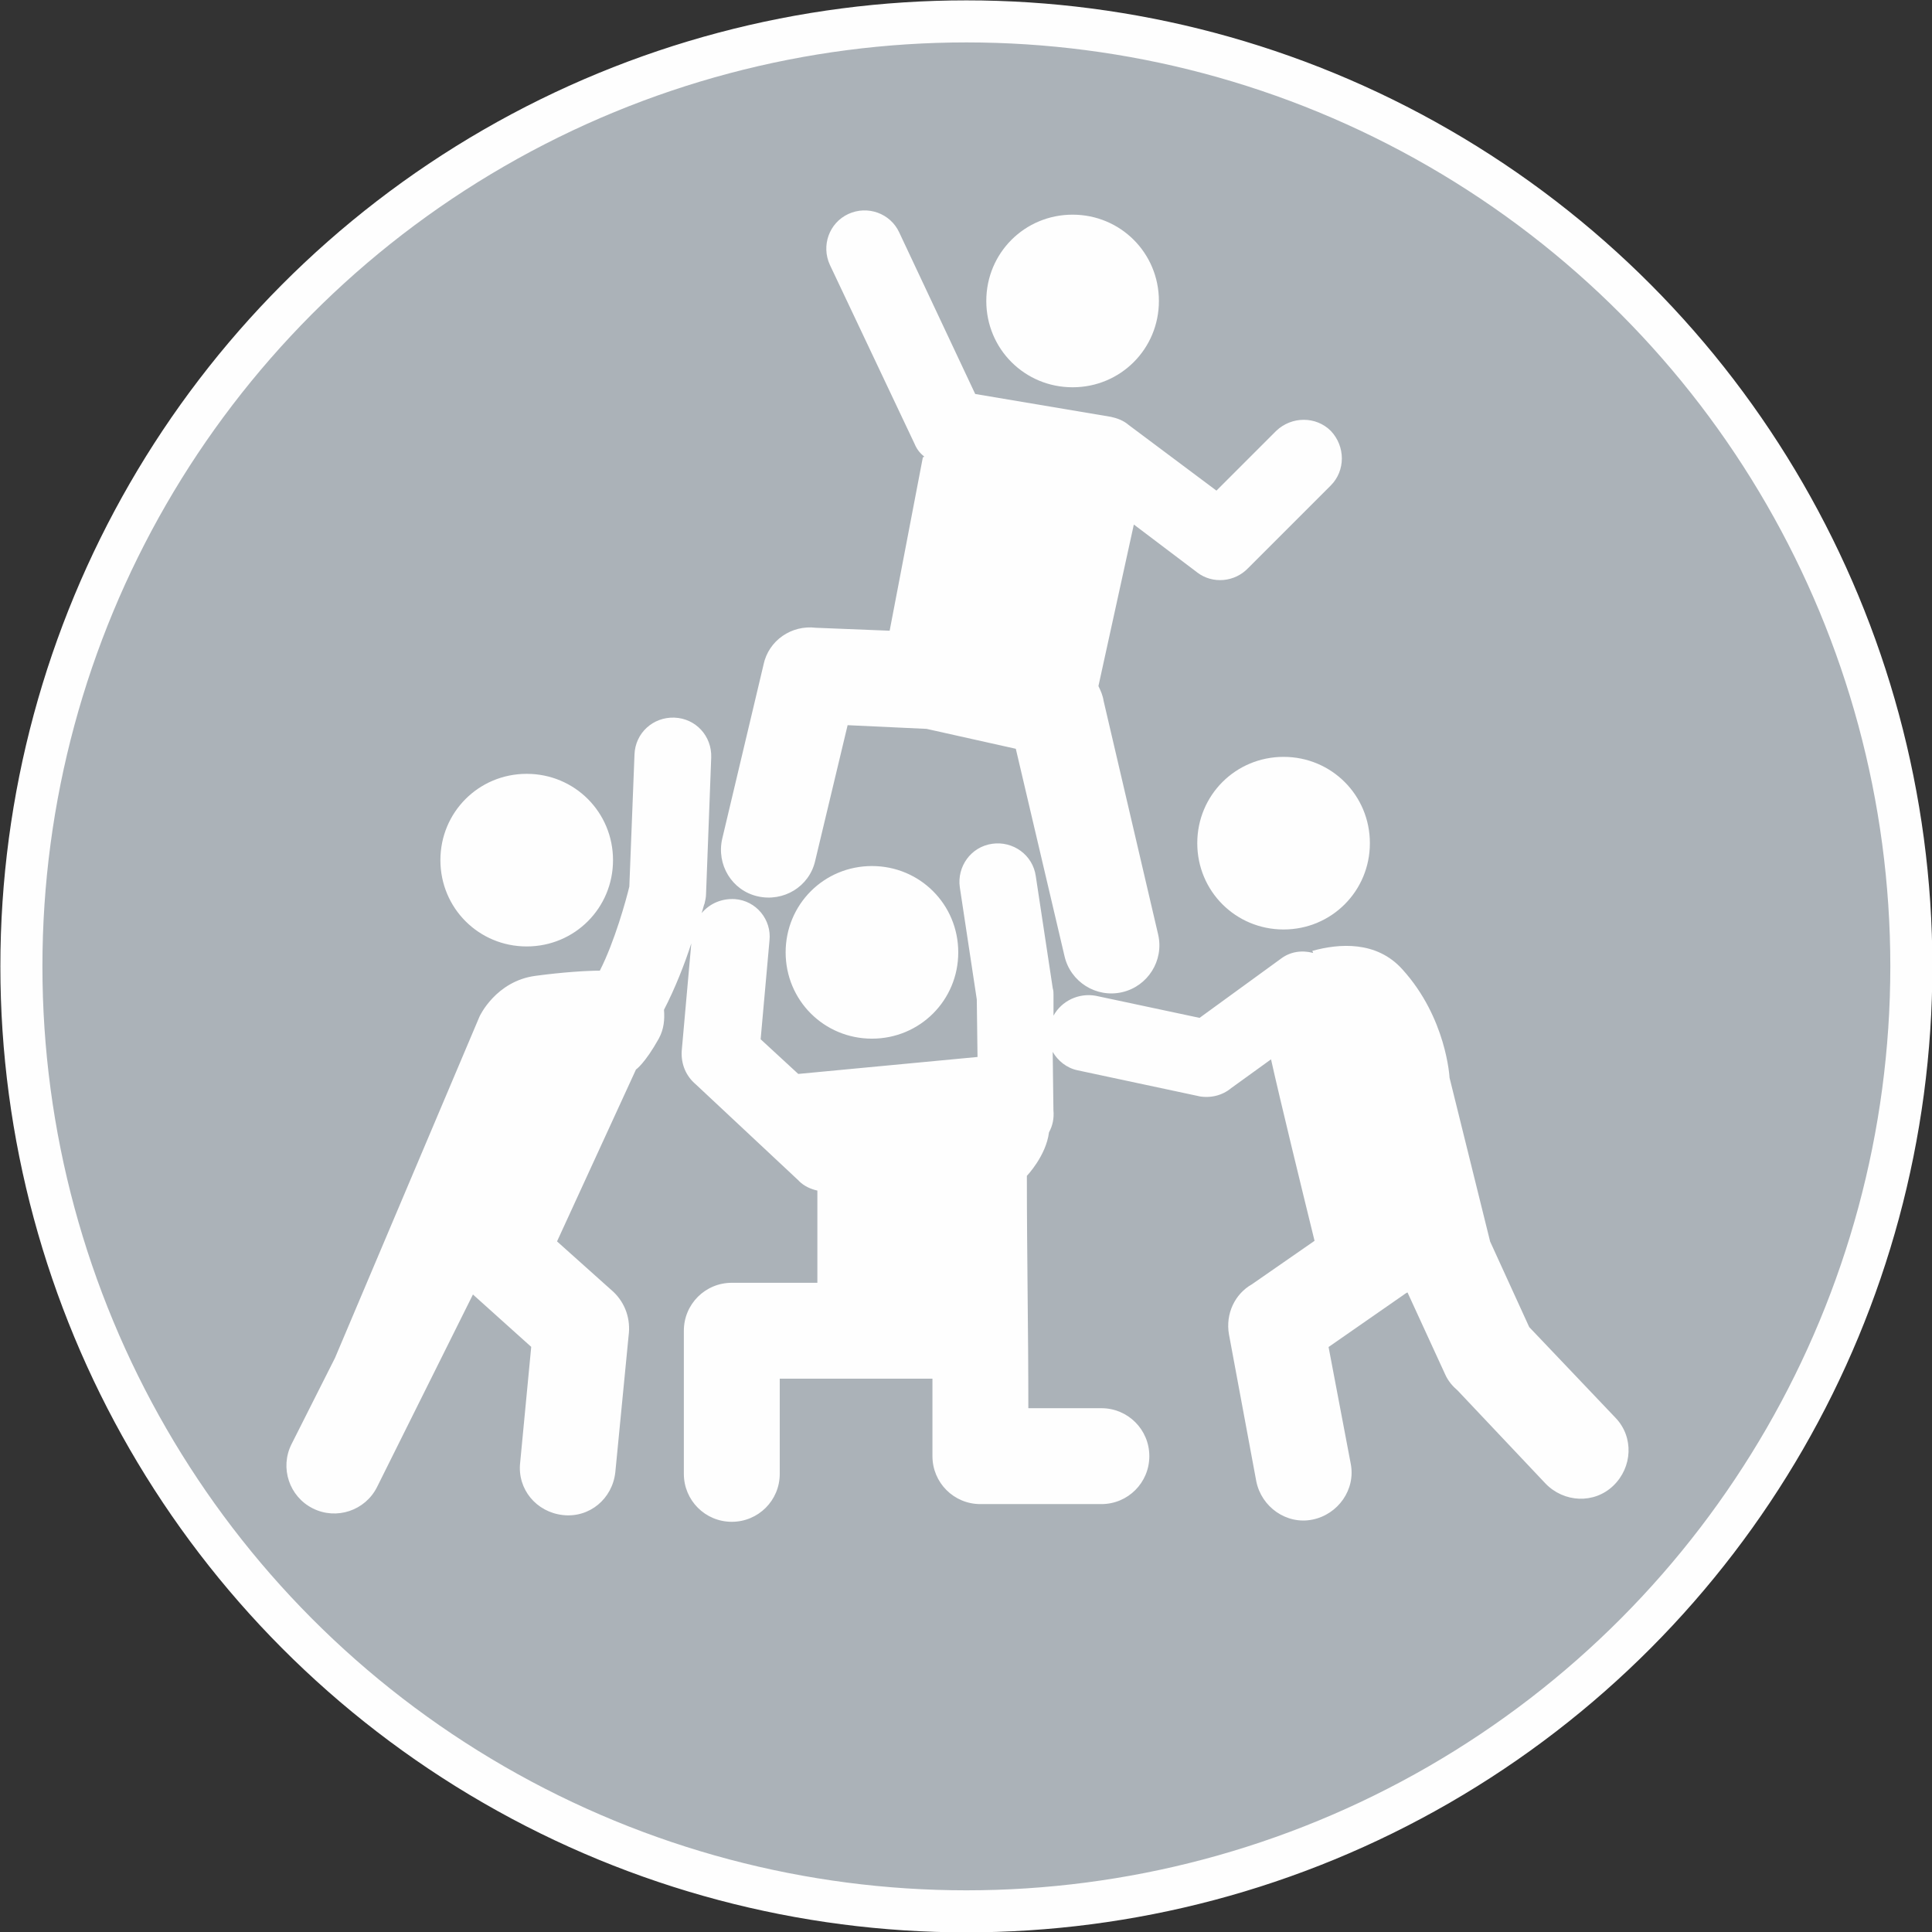
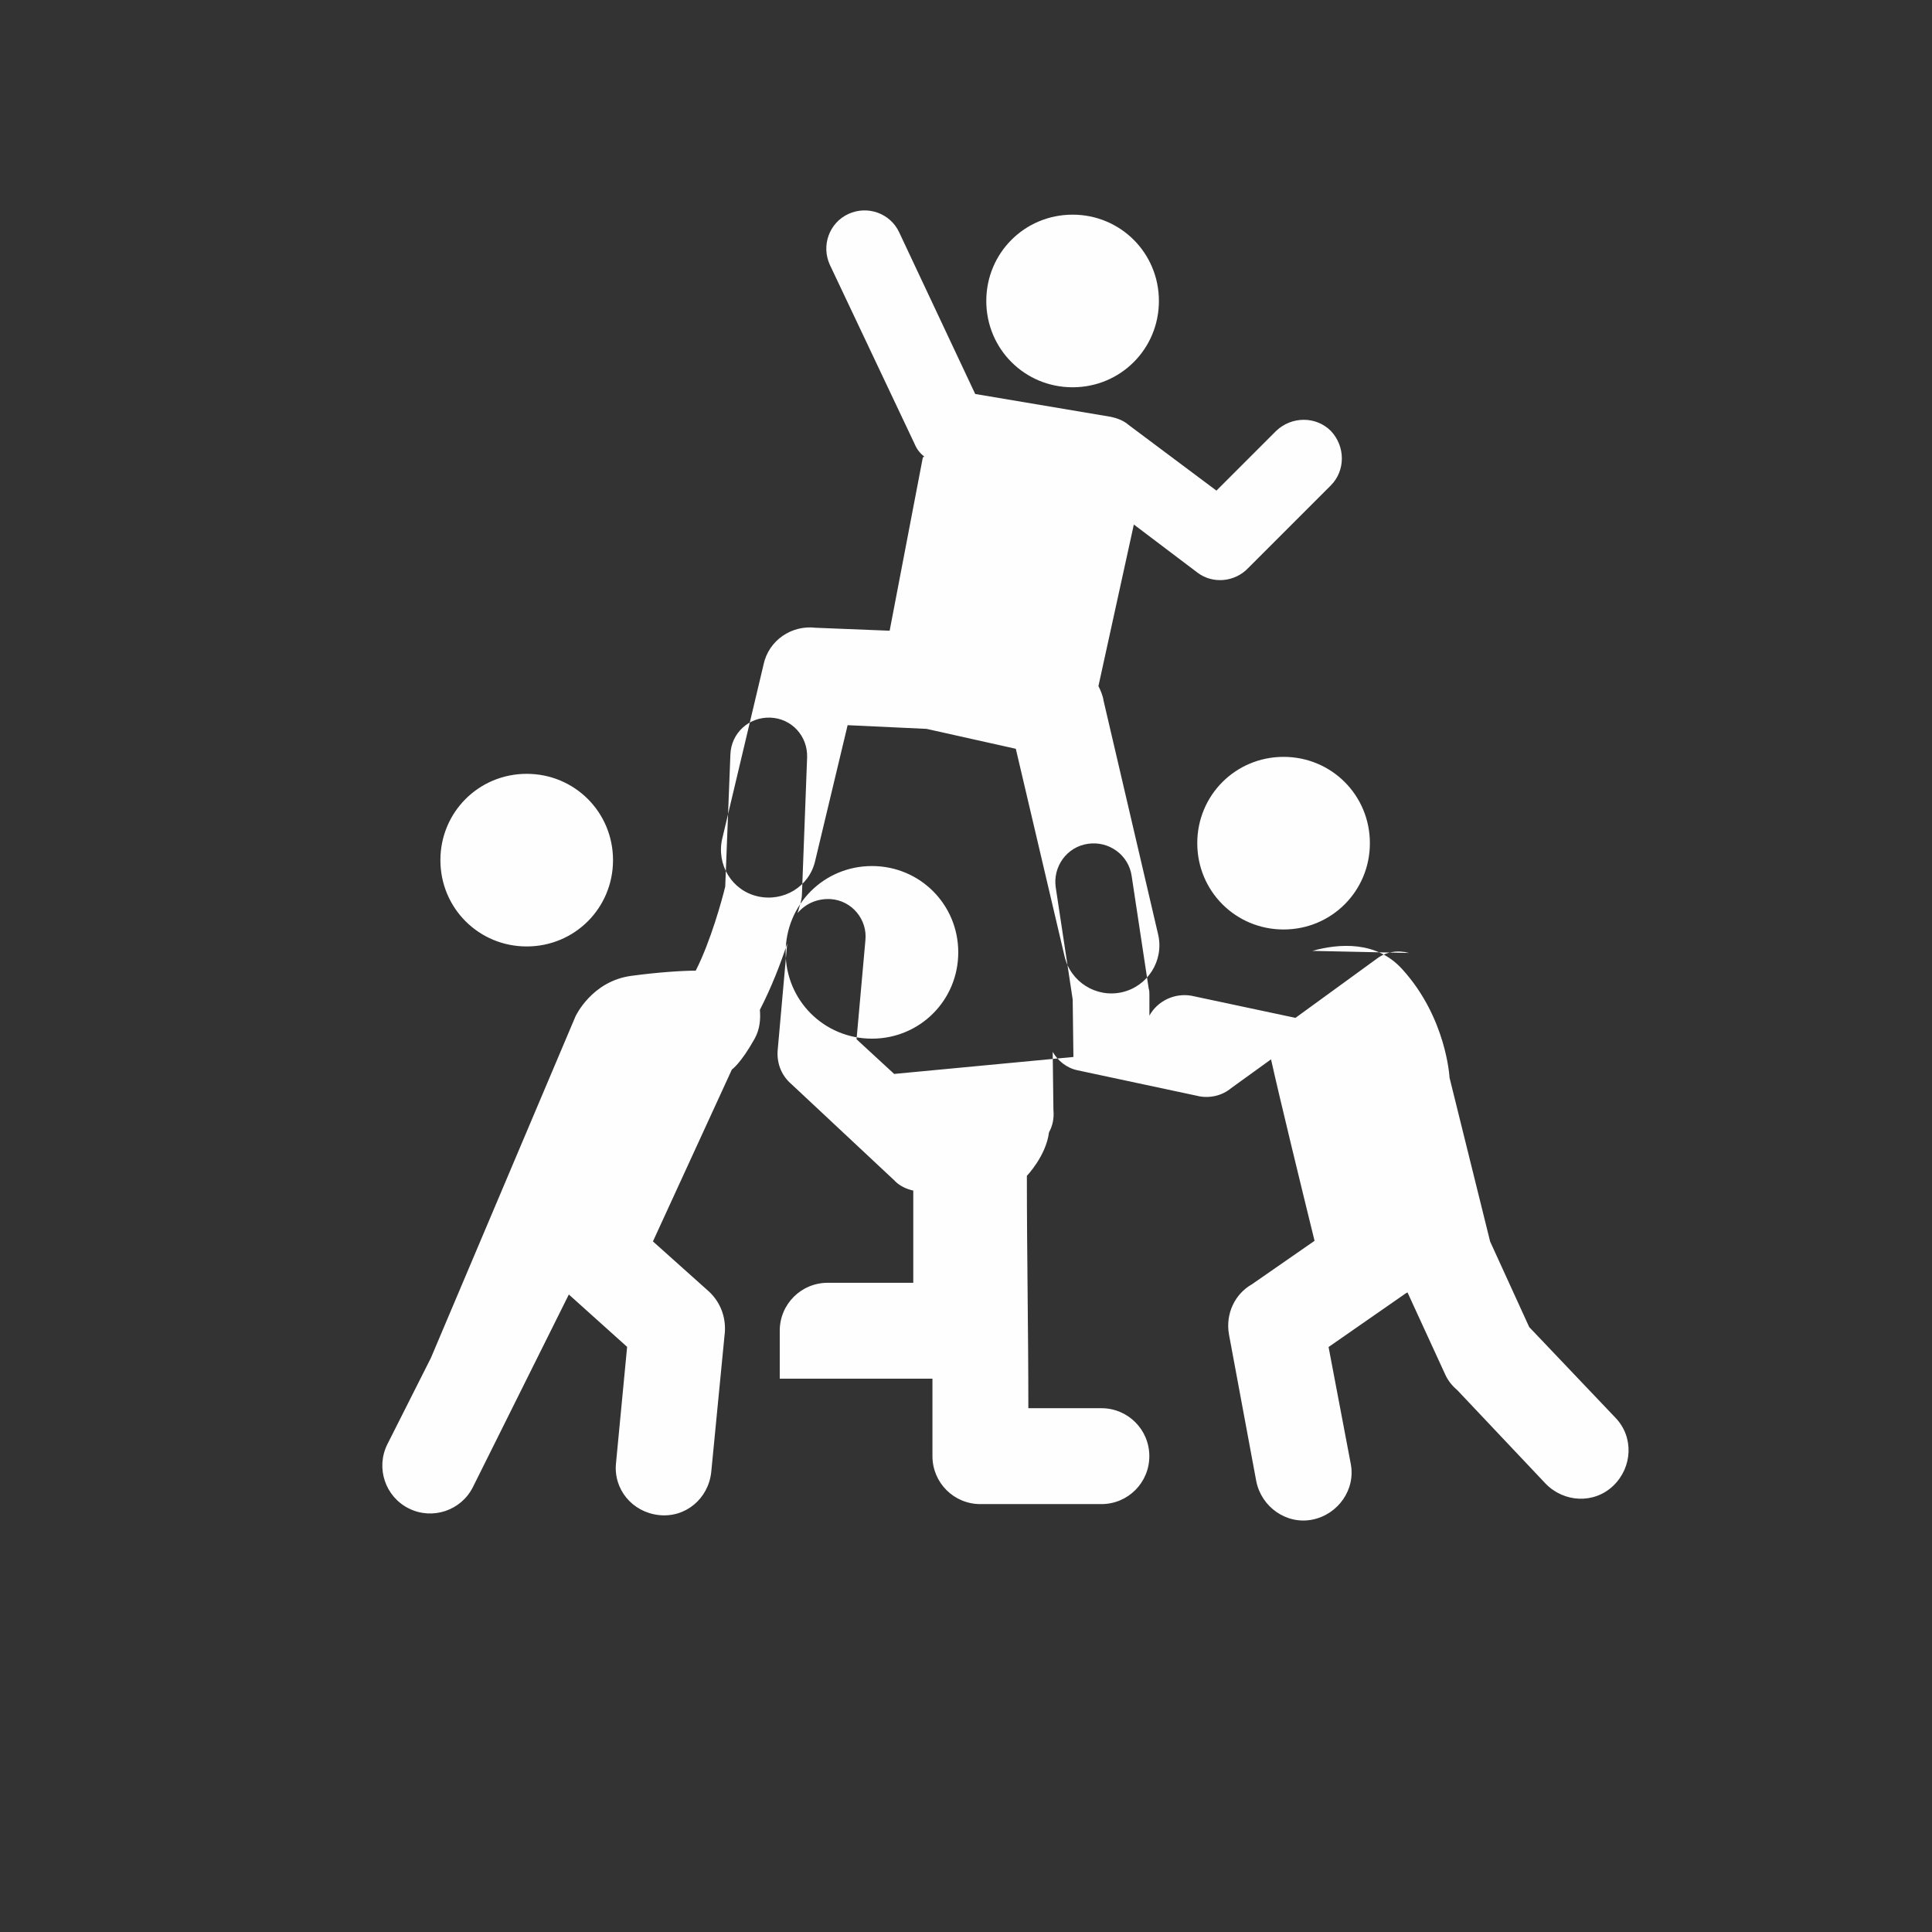
<svg xmlns="http://www.w3.org/2000/svg" xml:space="preserve" width="100px" height="100px" style="shape-rendering:geometricPrecision; text-rendering:geometricPrecision; image-rendering:optimizeQuality; fill-rule:evenodd; clip-rule:evenodd" viewBox="0 0 2.619 2.619">
  <rect x="0" y="0" width="2.619" height="2.619" fill="#333333" stroke="none" />
  <defs>
    <style type="text/css">
   
    .str0 {stroke:#FEFEFE;stroke-width:0.057}
    .fil1 {fill:#FEFEFE}
    .fil0 {fill:#ABB2B8}
   
  </style>
  </defs>
  <g id="Layer_x0020_1">
-     <circle class="fil0 str0" cx="1.31" cy="1.31" r="1.281" />
-     <path class="fil1" d="M0.714 1.049c0.065,0 0.117,0.052 0.117,0.117 0,0.065 -0.052,0.117 -0.117,0.117 -0.065,0 -0.117,-0.052 -0.117,-0.117 0,-0.065 0.052,-0.117 0.117,-0.117zm0.537 -0.429l-0.045 0.235 -0.1 -0.004c-0.033,-0.004 -0.064,0.017 -0.071,0.05l2.43271e-005 4.86542e-005 -0.056 0.236c-0.008,0.035 0.013,0.07 0.048,0.078 0.035,0.008 0.07,-0.013 0.078,-0.048l0.044 -0.184 0.107 0.005 0.121 0.027 0.066 0.281c0.008,0.035 0.043,0.057 0.078,0.049 0.035,-0.008 0.057,-0.043 0.049,-0.078l-0.074 -0.317c-0.001,-0.007 -0.004,-0.014 -0.007,-0.02l0.048 -0.219 0.086 0.065 -2.43271e-005 3.24361e-005c0.021,0.016 0.051,0.013 0.069,-0.006l0.112 -0.112c0.02,-0.02 0.02,-0.053 0,-0.074 -0.02,-0.02 -0.053,-0.02 -0.074,0l-0.081 0.081 -0.119 -0.089c-0.007,-0.006 -0.015,-0.009 -0.024,-0.011l-1.62181e-005 0 -0.184 -0.031 -0.103 -0.219c-0.012,-0.026 -0.043,-0.037 -0.069,-0.025 -0.026,0.012 -0.037,0.043 -0.025,0.069l0.115 0.243 -0 5.67633e-005c0.003,0.007 0.007,0.012 0.013,0.017zm0.528 0.669c0.036,-0.01 0.087,-0.014 0.122,0.025 0.06,0.066 0.064,0.147 0.064,0.147l0.055 0.222 0.053 0.116 0.117 0.123c0.025,0.026 0.023,0.067 -0.003,0.092 -0.026,0.025 -0.067,0.023 -0.092,-0.003l-0.119 -0.126c-0.007,-0.006 -0.013,-0.013 -0.017,-0.022l0 -0 -0.051 -0.111 -0.002 0.001 -0.105 0.073 0.03 0.158c0.007,0.035 -0.017,0.069 -0.052,0.076 -0.035,0.007 -0.069,-0.017 -0.076,-0.052l-0.037 -0.199 -0 3.24361e-005c-0.005,-0.028 0.008,-0.055 0.031,-0.068l0.085 -0.059c-0.016,-0.065 -0.047,-0.192 -0.059,-0.246l-0.054 0.039c-0.012,0.01 -0.028,0.014 -0.044,0.011l2.43271e-005 -8.91994e-005 -0.164 -0.035c-0.015,-0.003 -0.027,-0.013 -0.034,-0.025l0.001 0.079c0.001,0.011 -0.001,0.021 -0.006,0.03 -0.004,0.032 -0.03,0.059 -0.03,0.059 0,0.11 0.002,0.207 0.002,0.315l0.099 0c0.036,0 0.065,0.029 0.065,0.065 0,0.036 -0.029,0.065 -0.065,0.065l-0.164 0c-0.036,0 -0.065,-0.029 -0.065,-0.065l0 -0.105 -0.207 0 0 0.129c0,0.036 -0.029,0.065 -0.065,0.065 -0.036,0 -0.065,-0.029 -0.065,-0.065l0 -0.194c0,-0.036 0.029,-0.065 0.065,-0.065l0.116 0 0 -0.125c-0.009,-0.002 -0.018,-0.006 -0.025,-0.013l8.10904e-005 -8.10904e-005 -0.14 -0.131c-0.013,-0.011 -0.02,-0.027 -0.019,-0.045l8.10904e-006 0 0.013 -0.146c-0.009,0.028 -0.022,0.061 -0.037,0.09 0.001,0.013 4.05452e-005,0.026 -0.007,0.039 -0.019,0.034 -0.031,0.042 -0.031,0.042l-0.107 0.233 0.076 0.068 0 -4.05452e-005c0.017,0.016 0.024,0.038 0.021,0.06l-0.018 0.185c-0.004,0.036 -0.035,0.062 -0.071,0.058 -0.036,-0.004 -0.062,-0.035 -0.058,-0.071l0.015 -0.157 -0.079 -0.071 -0.13 0.261c-0.016,0.032 -0.055,0.045 -0.087,0.029 -0.032,-0.016 -0.045,-0.055 -0.029,-0.087l0.059 -0.117 0.196 -0.463c0,0 0.022,-0.048 0.076,-0.055 0.037,-0.005 0.07,-0.007 0.087,-0.007 0.02,-0.039 0.036,-0.097 0.04,-0.114l0.007 -0.179c0.001,-0.029 0.025,-0.051 0.054,-0.05 0.029,0.001 0.051,0.025 0.05,0.054l-0.007 0.185 0 0c-0,0.004 -0.001,0.009 -0.002,0.013 -0.001,0.002 -0.002,0.007 -0.004,0.013 0.011,-0.013 0.027,-0.02 0.045,-0.019 0.029,0.002 0.05,0.028 0.047,0.056l-0.012 0.134 0.051 0.047 0.243 -0.023 -0.001 -0.078 -0.023 -0.152c-0.004,-0.028 0.015,-0.055 0.044,-0.059 0.028,-0.004 0.055,0.015 0.059,0.044l0.023 0.152c0.001,0.003 0.001,0.006 0.001,0.009l-0 0 0 0.028c0.011,-0.02 0.034,-0.031 0.057,-0.027l0.141 0.03 0.11 -0.08c0.013,-0.01 0.029,-0.012 0.044,-0.008zm-0.039 -0.263c0.065,0 0.117,0.052 0.117,0.117 0,0.065 -0.052,0.117 -0.117,0.117 -0.065,0 -0.117,-0.052 -0.117,-0.117 0,-0.065 0.052,-0.117 0.117,-0.117zm-0.286 -0.735c0.065,0 0.117,0.052 0.117,0.117 0,0.065 -0.052,0.117 -0.117,0.117 -0.065,0 -0.117,-0.052 -0.117,-0.117 0,-0.065 0.052,-0.117 0.117,-0.117zm-0.272 0.883c0.065,0 0.117,0.052 0.117,0.117 0,0.065 -0.052,0.117 -0.117,0.117 -0.065,0 -0.117,-0.052 -0.117,-0.117 0,-0.065 0.052,-0.117 0.117,-0.117z" />
+     <path class="fil1" d="M0.714 1.049c0.065,0 0.117,0.052 0.117,0.117 0,0.065 -0.052,0.117 -0.117,0.117 -0.065,0 -0.117,-0.052 -0.117,-0.117 0,-0.065 0.052,-0.117 0.117,-0.117zm0.537 -0.429l-0.045 0.235 -0.1 -0.004c-0.033,-0.004 -0.064,0.017 -0.071,0.05l2.43271e-005 4.86542e-005 -0.056 0.236c-0.008,0.035 0.013,0.07 0.048,0.078 0.035,0.008 0.07,-0.013 0.078,-0.048l0.044 -0.184 0.107 0.005 0.121 0.027 0.066 0.281c0.008,0.035 0.043,0.057 0.078,0.049 0.035,-0.008 0.057,-0.043 0.049,-0.078l-0.074 -0.317c-0.001,-0.007 -0.004,-0.014 -0.007,-0.02l0.048 -0.219 0.086 0.065 -2.43271e-005 3.24361e-005c0.021,0.016 0.051,0.013 0.069,-0.006l0.112 -0.112c0.02,-0.02 0.02,-0.053 0,-0.074 -0.02,-0.02 -0.053,-0.02 -0.074,0l-0.081 0.081 -0.119 -0.089c-0.007,-0.006 -0.015,-0.009 -0.024,-0.011l-1.62181e-005 0 -0.184 -0.031 -0.103 -0.219c-0.012,-0.026 -0.043,-0.037 -0.069,-0.025 -0.026,0.012 -0.037,0.043 -0.025,0.069l0.115 0.243 -0 5.67633e-005c0.003,0.007 0.007,0.012 0.013,0.017zm0.528 0.669c0.036,-0.01 0.087,-0.014 0.122,0.025 0.06,0.066 0.064,0.147 0.064,0.147l0.055 0.222 0.053 0.116 0.117 0.123c0.025,0.026 0.023,0.067 -0.003,0.092 -0.026,0.025 -0.067,0.023 -0.092,-0.003l-0.119 -0.126c-0.007,-0.006 -0.013,-0.013 -0.017,-0.022l0 -0 -0.051 -0.111 -0.002 0.001 -0.105 0.073 0.03 0.158c0.007,0.035 -0.017,0.069 -0.052,0.076 -0.035,0.007 -0.069,-0.017 -0.076,-0.052l-0.037 -0.199 -0 3.24361e-005c-0.005,-0.028 0.008,-0.055 0.031,-0.068l0.085 -0.059c-0.016,-0.065 -0.047,-0.192 -0.059,-0.246l-0.054 0.039c-0.012,0.01 -0.028,0.014 -0.044,0.011l2.43271e-005 -8.91994e-005 -0.164 -0.035c-0.015,-0.003 -0.027,-0.013 -0.034,-0.025l0.001 0.079c0.001,0.011 -0.001,0.021 -0.006,0.03 -0.004,0.032 -0.03,0.059 -0.03,0.059 0,0.11 0.002,0.207 0.002,0.315l0.099 0c0.036,0 0.065,0.029 0.065,0.065 0,0.036 -0.029,0.065 -0.065,0.065l-0.164 0c-0.036,0 -0.065,-0.029 -0.065,-0.065l0 -0.105 -0.207 0 0 0.129l0 -0.194c0,-0.036 0.029,-0.065 0.065,-0.065l0.116 0 0 -0.125c-0.009,-0.002 -0.018,-0.006 -0.025,-0.013l8.10904e-005 -8.10904e-005 -0.14 -0.131c-0.013,-0.011 -0.02,-0.027 -0.019,-0.045l8.10904e-006 0 0.013 -0.146c-0.009,0.028 -0.022,0.061 -0.037,0.09 0.001,0.013 4.05452e-005,0.026 -0.007,0.039 -0.019,0.034 -0.031,0.042 -0.031,0.042l-0.107 0.233 0.076 0.068 0 -4.05452e-005c0.017,0.016 0.024,0.038 0.021,0.06l-0.018 0.185c-0.004,0.036 -0.035,0.062 -0.071,0.058 -0.036,-0.004 -0.062,-0.035 -0.058,-0.071l0.015 -0.157 -0.079 -0.071 -0.13 0.261c-0.016,0.032 -0.055,0.045 -0.087,0.029 -0.032,-0.016 -0.045,-0.055 -0.029,-0.087l0.059 -0.117 0.196 -0.463c0,0 0.022,-0.048 0.076,-0.055 0.037,-0.005 0.07,-0.007 0.087,-0.007 0.02,-0.039 0.036,-0.097 0.04,-0.114l0.007 -0.179c0.001,-0.029 0.025,-0.051 0.054,-0.05 0.029,0.001 0.051,0.025 0.05,0.054l-0.007 0.185 0 0c-0,0.004 -0.001,0.009 -0.002,0.013 -0.001,0.002 -0.002,0.007 -0.004,0.013 0.011,-0.013 0.027,-0.02 0.045,-0.019 0.029,0.002 0.05,0.028 0.047,0.056l-0.012 0.134 0.051 0.047 0.243 -0.023 -0.001 -0.078 -0.023 -0.152c-0.004,-0.028 0.015,-0.055 0.044,-0.059 0.028,-0.004 0.055,0.015 0.059,0.044l0.023 0.152c0.001,0.003 0.001,0.006 0.001,0.009l-0 0 0 0.028c0.011,-0.02 0.034,-0.031 0.057,-0.027l0.141 0.03 0.11 -0.08c0.013,-0.01 0.029,-0.012 0.044,-0.008zm-0.039 -0.263c0.065,0 0.117,0.052 0.117,0.117 0,0.065 -0.052,0.117 -0.117,0.117 -0.065,0 -0.117,-0.052 -0.117,-0.117 0,-0.065 0.052,-0.117 0.117,-0.117zm-0.286 -0.735c0.065,0 0.117,0.052 0.117,0.117 0,0.065 -0.052,0.117 -0.117,0.117 -0.065,0 -0.117,-0.052 -0.117,-0.117 0,-0.065 0.052,-0.117 0.117,-0.117zm-0.272 0.883c0.065,0 0.117,0.052 0.117,0.117 0,0.065 -0.052,0.117 -0.117,0.117 -0.065,0 -0.117,-0.052 -0.117,-0.117 0,-0.065 0.052,-0.117 0.117,-0.117z" />
  </g>
</svg>